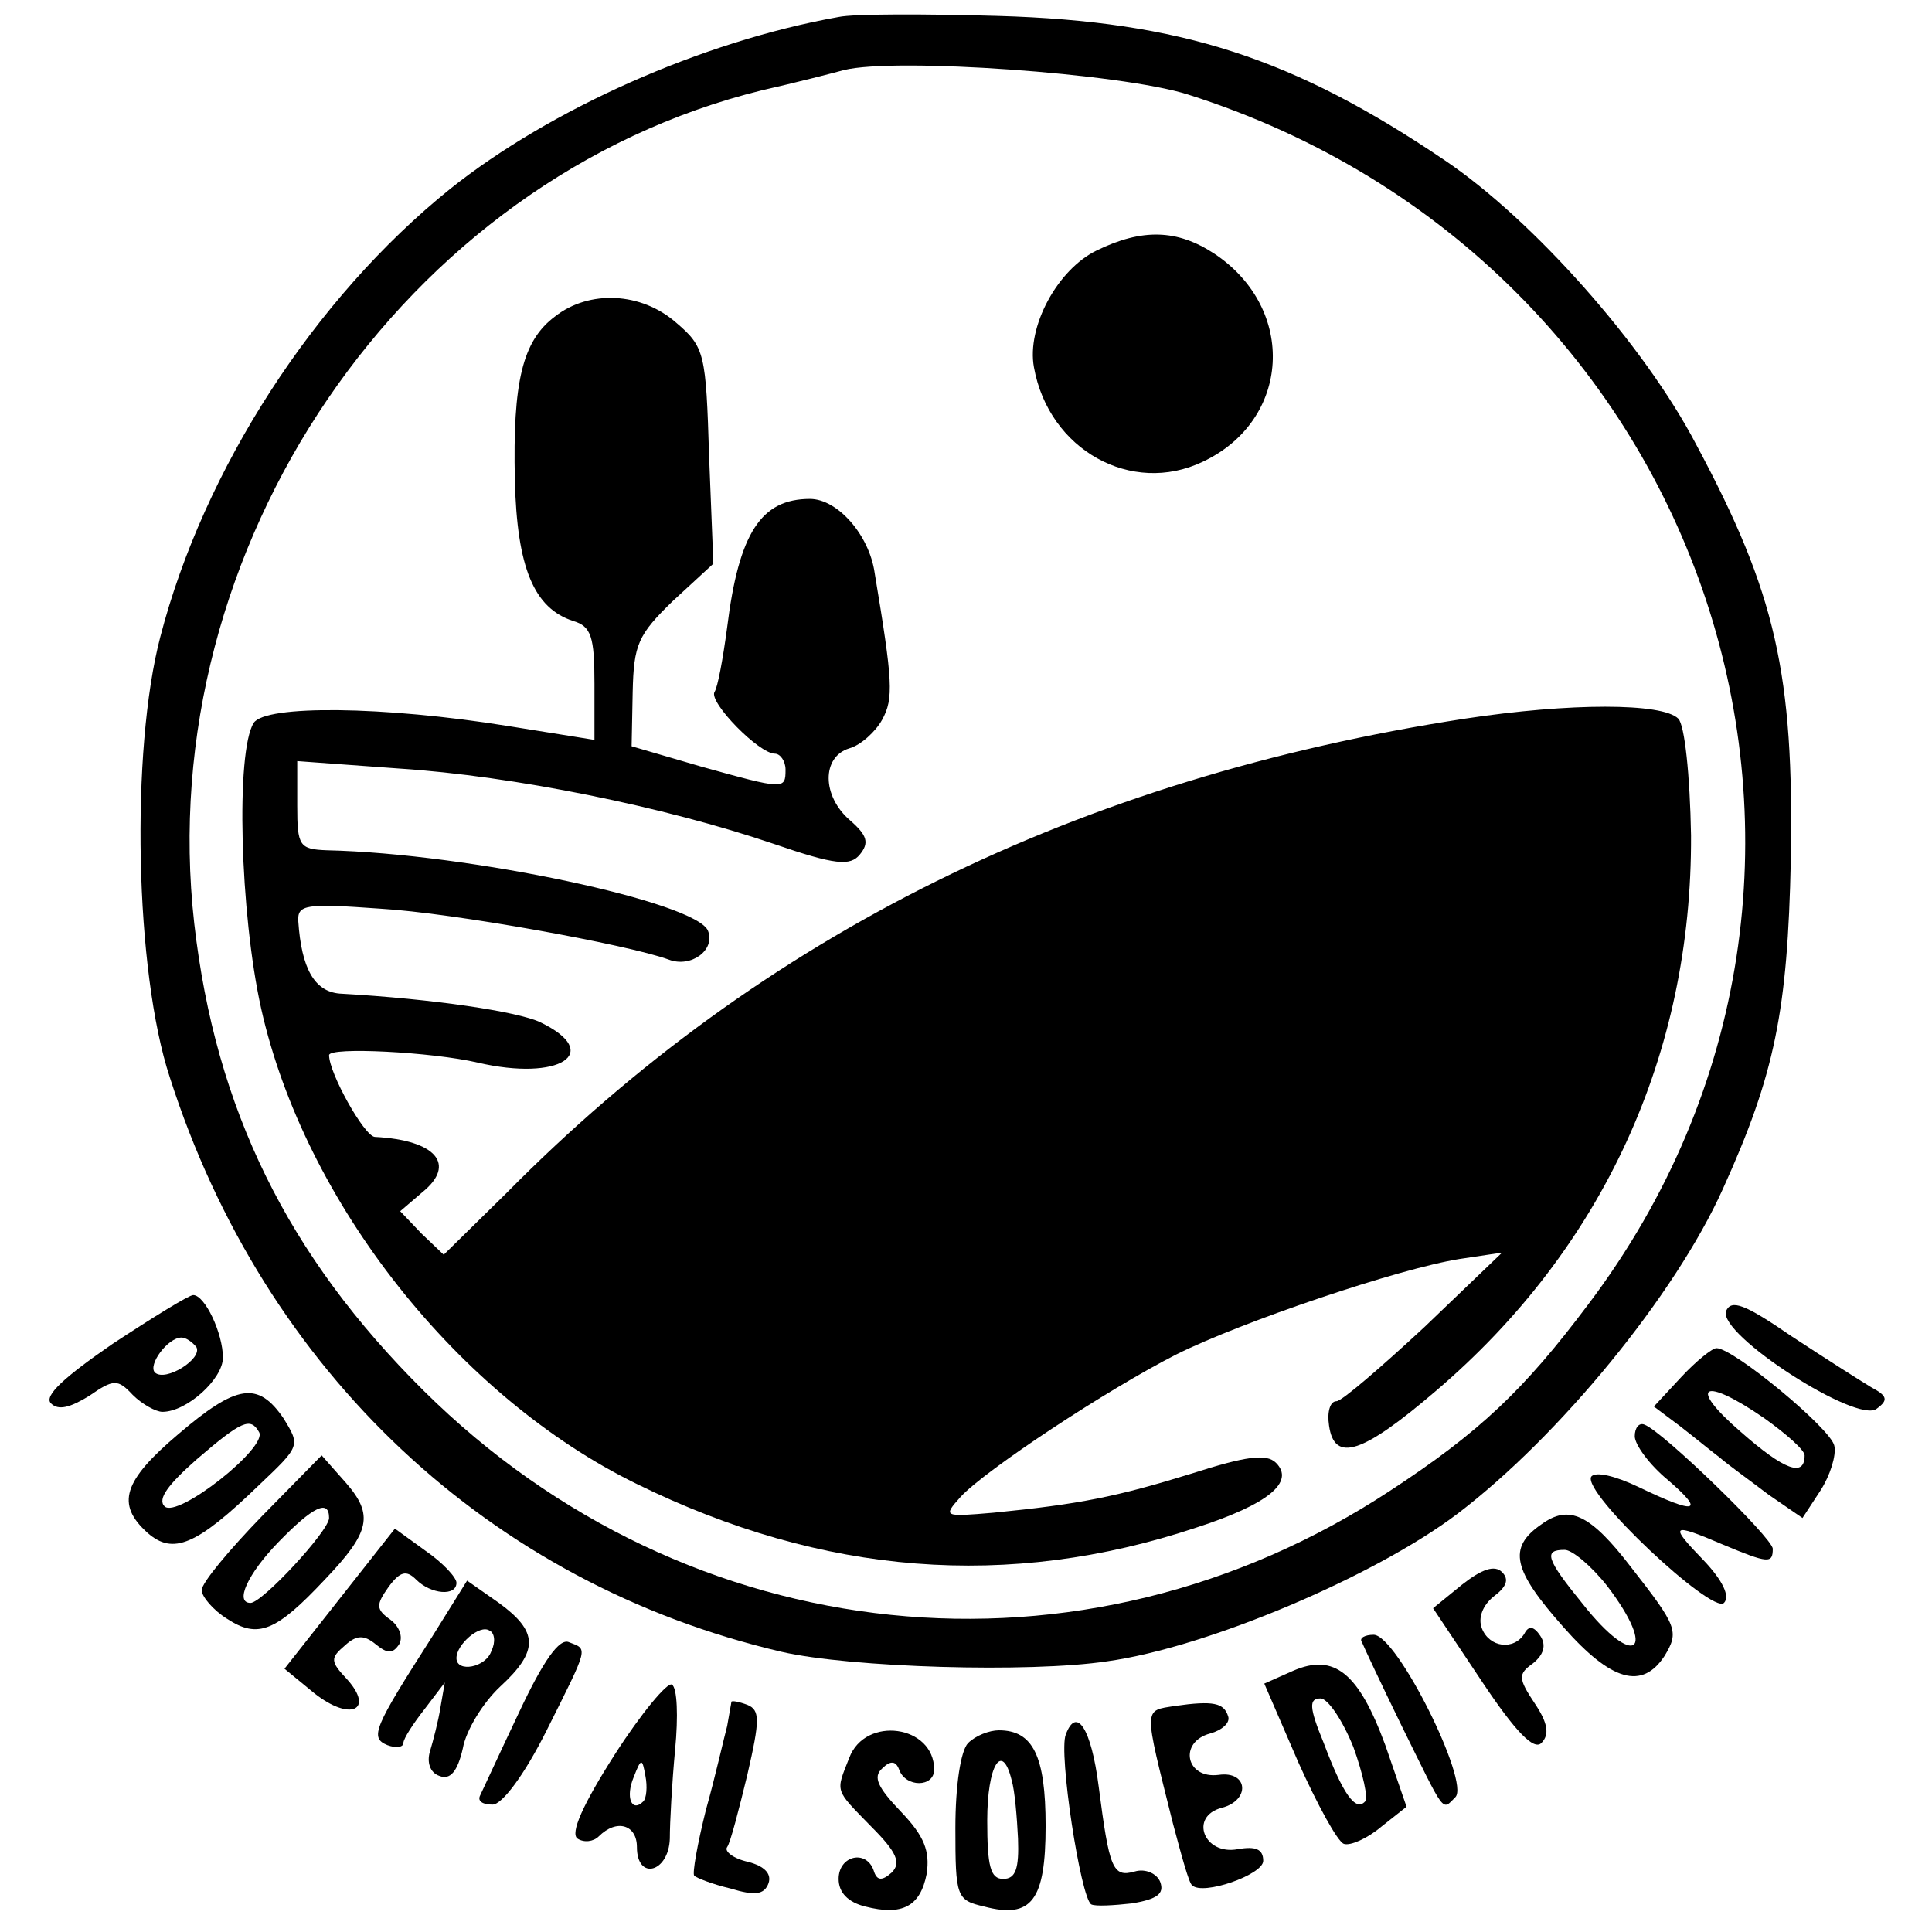
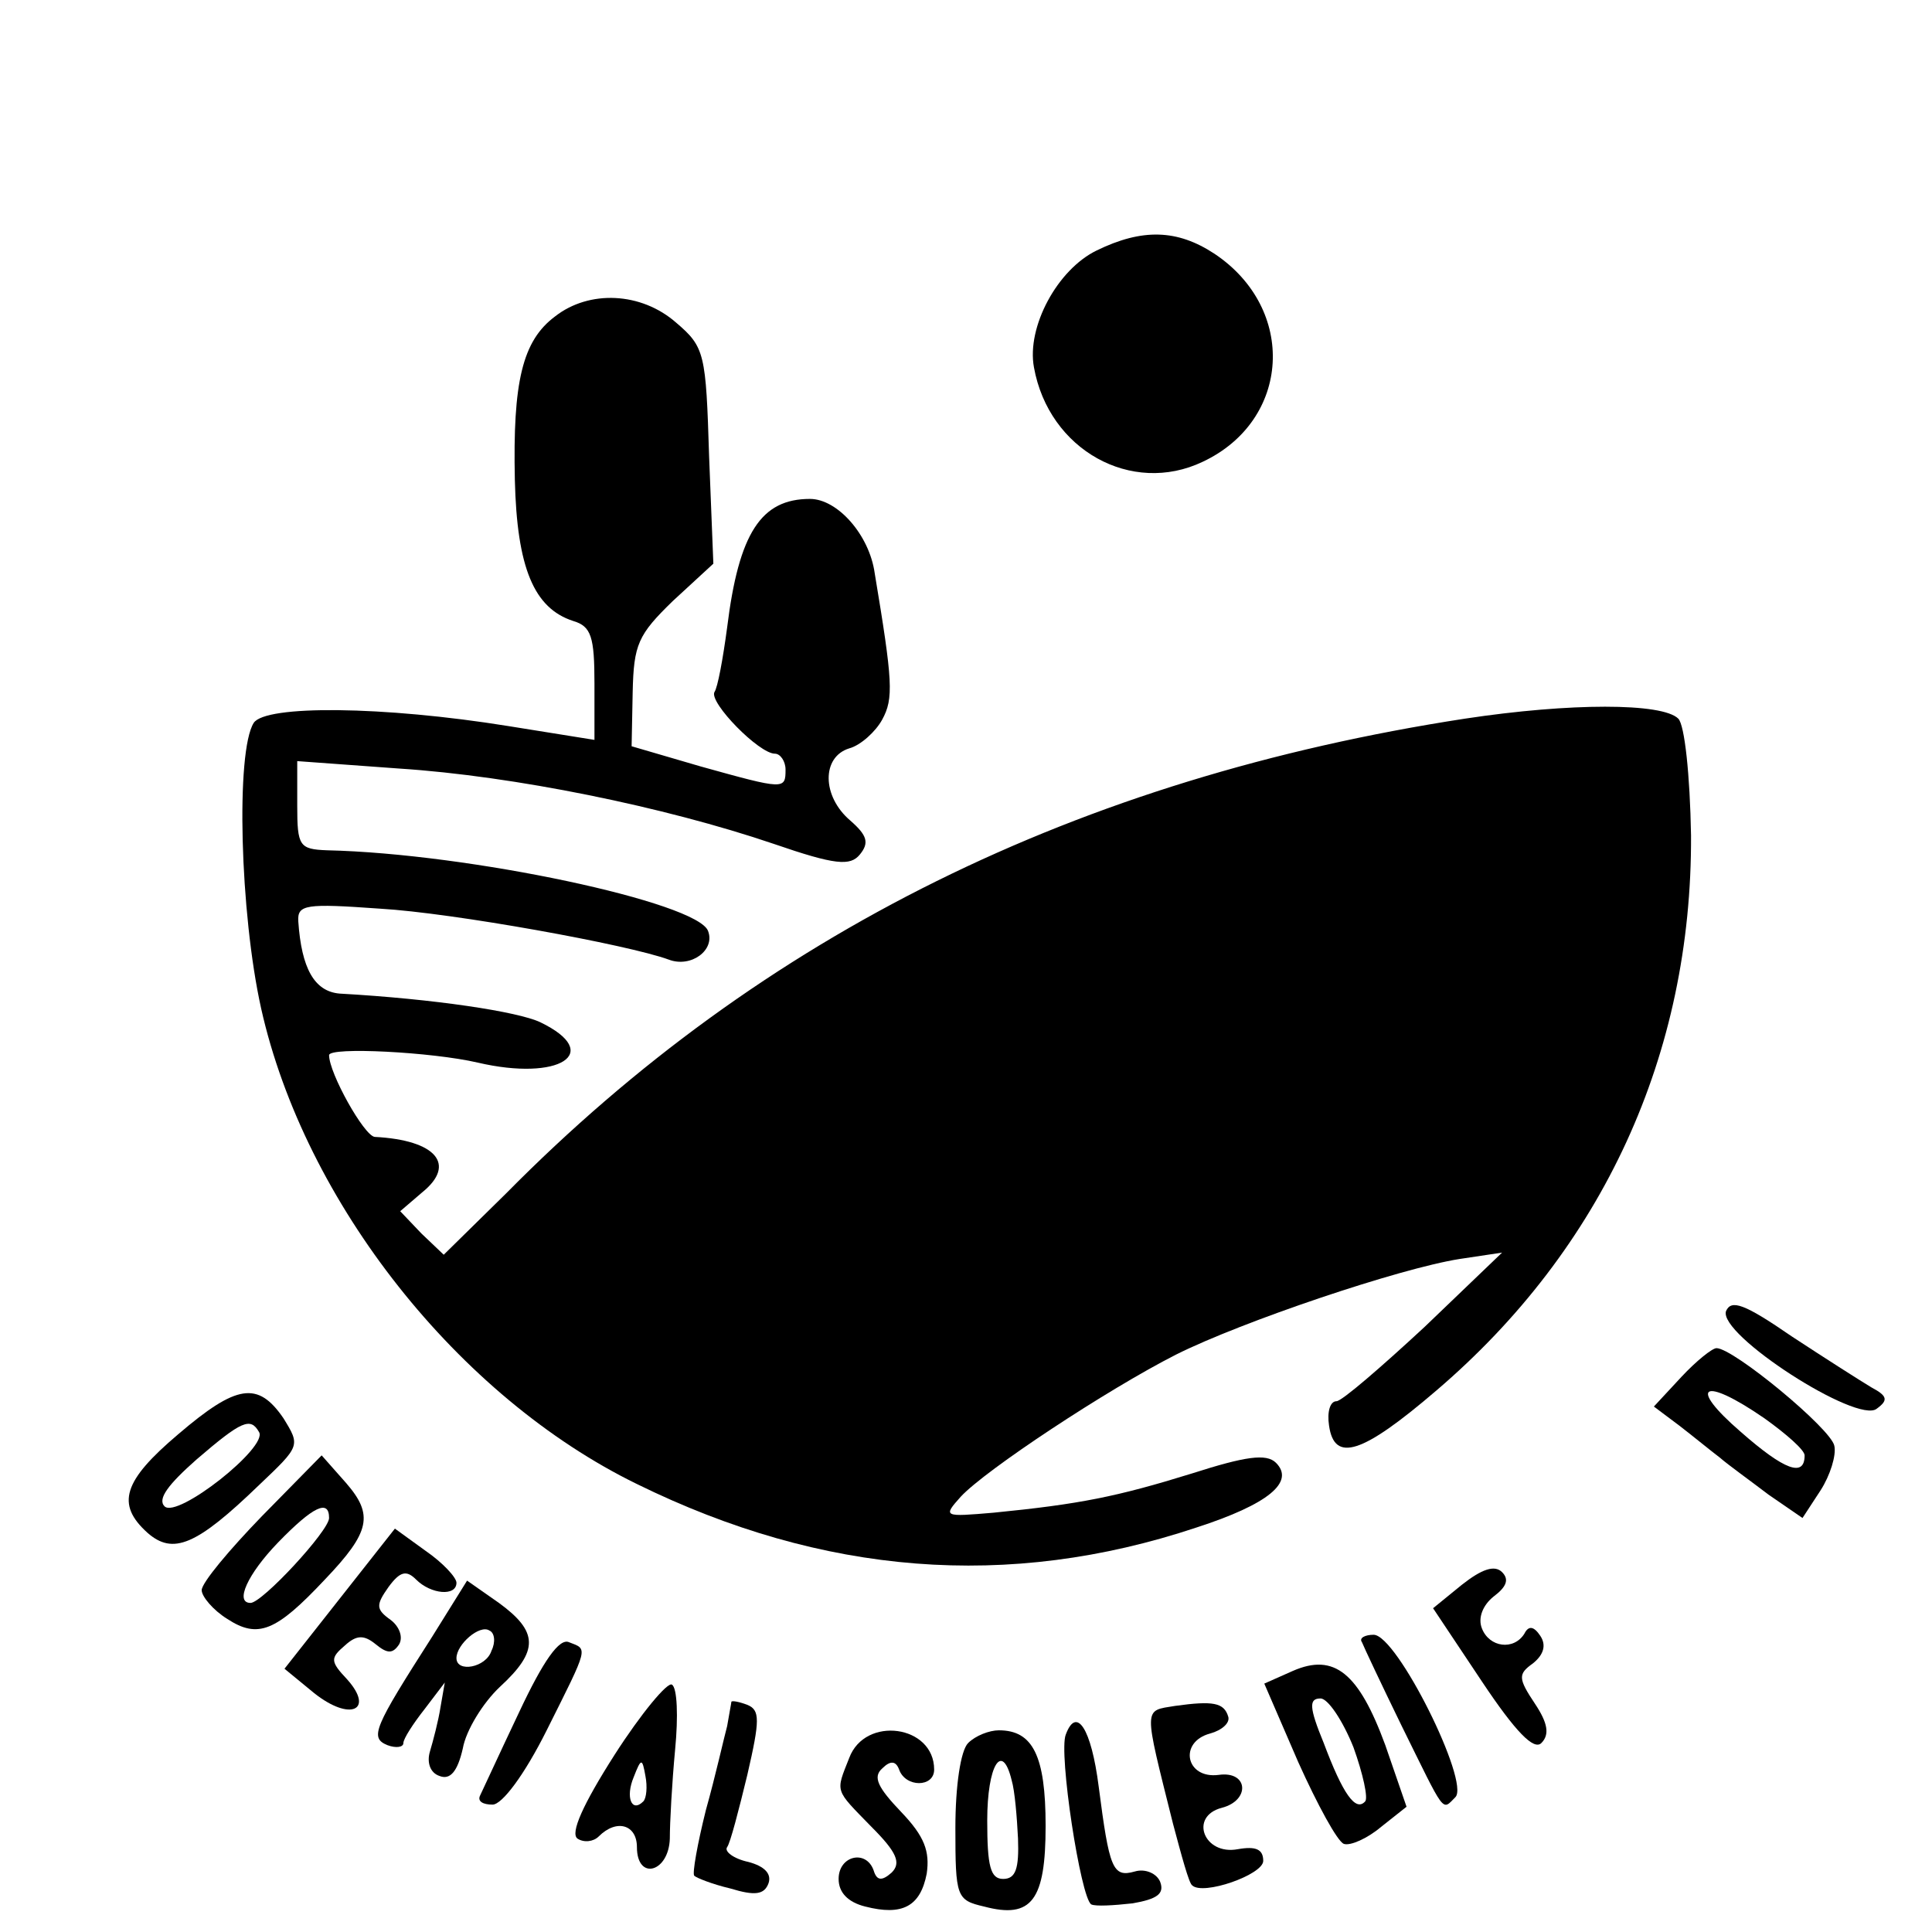
<svg xmlns="http://www.w3.org/2000/svg" version="1.0" width="182pt" height="182pt" viewBox="0 0 182 182" preserveAspectRatio="xMidYMid meet">
  <g transform="translate(0,182) scale(0.1,-0.1)" fill="#000000" stroke="none">
-     <path d="M790 1804 c-129 -23 -272 -87 -366 -162 -128 -103 -232 -264 -273 -422 -28 -107 -24 -315 9 -415 89 -278 302 -477 576 -541 65 -15 234 -20 307 -9 94 13 252 80 330 139 96 73 205 206 250 306 49 108 61 168 64 310 3 175 -14 251 -89 391 -49 94 -154 212 -237 268 -142 96 -248 131 -421 136 -69 2 -136 2 -150 -1z m329 -73 c492 -156 684 -734 377 -1140 -60 -80 -102 -120 -186 -175 -290 -191 -662 -153 -911 94 -128 127 -196 265 -216 440 -40 354 197 702 535 785 31 7 66 16 77 19 48 12 261 -3 324 -23z" />
    <path d="M1033 1584 c-37 -18 -66 -72 -59 -110 14 -78 92 -121 159 -89 83 39 89 144 11 196 -35 23 -68 24 -111 3z" />
    <path d="M523 1522 c-31 -23 -40 -62 -38 -154 2 -83 18 -121 55 -133 17 -5 20 -15 20 -59 l0 -53 -81 13 c-118 19 -229 20 -240 3 -17 -27 -13 -179 7 -269 41 -183 186 -366 354 -448 175 -86 350 -100 527 -41 68 22 93 43 75 61 -9 9 -29 6 -79 -10 -71 -22 -106 -29 -187 -37 -47 -4 -48 -4 -31 15 23 25 138 101 203 134 62 31 210 81 267 90 l40 6 -73 -70 c-41 -38 -78 -70 -83 -70 -6 0 -9 -10 -7 -23 5 -35 31 -27 101 33 157 134 241 317 240 523 -1 57 -6 104 -12 110 -15 15 -102 15 -201 0 -364 -56 -662 -203 -903 -447 l-59 -58 -21 20 -20 21 21 18 c32 26 13 49 -45 52 -10 1 -43 60 -43 77 0 8 97 3 140 -7 77 -18 119 9 59 38 -21 10 -100 22 -189 27 -24 2 -36 24 -39 68 -1 16 7 17 77 12 69 -4 234 -34 272 -48 21 -8 44 9 37 27 -10 27 -225 73 -359 76 -26 1 -28 4 -28 42 l0 42 96 -7 c108 -7 250 -36 353 -71 58 -20 72 -21 81 -10 9 11 7 18 -9 32 -27 23 -27 60 -1 68 11 3 25 16 31 27 11 20 10 36 -7 138 -5 36 -35 70 -61 70 -46 0 -67 -32 -78 -121 -4 -30 -9 -57 -12 -61 -5 -10 42 -58 57 -58 5 0 10 -7 10 -15 0 -19 -1 -19 -80 3 l-65 19 1 51 c1 45 5 54 38 86 l38 35 -4 101 c-3 97 -4 103 -31 126 -33 29 -82 31 -114 6z" />
-     <path d="M106 554 c-45 -31 -65 -49 -58 -56 7 -7 18 -4 36 7 23 16 27 16 41 1 9 -9 22 -16 28 -16 23 0 57 31 57 51 0 23 -17 59 -28 59 -4 0 -38 -21 -76 -46z m79 -3 c6 -11 -29 -33 -39 -24 -7 7 12 33 25 33 4 0 10 -4 14 -9z" />
    <path d="M1626 585 c-8 -22 124 -107 142 -92 11 8 10 12 -5 20 -10 6 -43 27 -75 48 -45 31 -57 35 -62 24z" />
    <path d="M1584 523 l-26 -28 24 -18 c13 -10 30 -24 38 -30 8 -7 29 -22 46 -35 l32 -22 17 26 c9 14 15 33 13 42 -3 16 -95 92 -111 92 -4 0 -19 -12 -33 -27z m78 -39 c21 -15 38 -30 38 -35 0 -21 -19 -14 -60 22 -51 44 -36 53 22 13z" />
    <path d="M168 469 c-52 -44 -59 -66 -29 -93 24 -21 46 -12 105 45 39 37 39 37 23 63 -24 35 -44 32 -99 -15z m76 2 c9 -14 -77 -82 -89 -70 -7 7 4 21 30 44 43 37 51 40 59 26z" />
-     <path d="M1540 467 c0 -8 14 -27 31 -41 36 -31 27 -33 -27 -7 -23 11 -41 15 -45 10 -9 -15 114 -130 125 -119 6 6 -1 21 -19 40 -33 34 -31 36 18 15 43 -18 47 -18 47 -4 0 10 -104 111 -121 117 -5 2 -9 -3 -9 -11z" />
    <path d="M247 392 c-31 -32 -57 -63 -57 -70 0 -6 11 -19 24 -27 29 -19 46 -12 92 37 43 45 46 61 20 91 l-23 26 -56 -57z m63 -2 c0 -12 -63 -80 -74 -80 -15 0 -3 27 26 57 33 34 48 41 48 23z" />
-     <path d="M1452 384 c-32 -22 -27 -43 21 -97 45 -51 74 -59 95 -27 14 23 12 28 -31 83 -39 51 -59 60 -85 41z m62 -58 c48 -63 26 -79 -23 -17 -35 43 -37 51 -17 51 7 0 25 -15 40 -34z" />
    <path d="M320 314 l-52 -66 28 -23 c34 -27 57 -16 31 13 -16 17 -16 20 -2 32 11 10 18 10 29 1 11 -9 16 -9 22 0 4 7 0 17 -8 23 -14 10 -14 14 -2 31 11 15 17 16 26 7 14 -14 38 -16 38 -3 0 5 -13 19 -29 30 l-29 21 -52 -66z" />
    <path d="M1377 327 l-27 -22 46 -69 c32 -48 49 -65 56 -58 8 8 6 19 -6 37 -16 24 -16 28 -2 38 10 8 13 17 7 26 -6 9 -11 10 -15 2 -10 -16 -33 -13 -40 5 -4 10 1 22 11 30 12 9 15 16 8 23 -7 7 -19 3 -38 -12z" />
    <path d="M407 278 c-55 -86 -59 -95 -42 -102 8 -3 15 -2 15 2 0 4 9 18 20 32 l19 25 -4 -23 c-2 -13 -7 -32 -10 -42 -3 -10 0 -20 9 -23 10 -4 17 4 22 26 3 17 19 43 35 58 37 34 36 52 -1 79 l-30 21 -33 -53z m56 -13 c-5 -16 -33 -21 -33 -7 0 13 22 32 31 26 5 -2 6 -11 2 -19z" />
    <path d="M489 207 c-19 -40 -35 -75 -37 -79 -2 -5 3 -8 12 -8 9 0 30 28 51 70 40 80 39 76 21 83 -9 4 -24 -17 -47 -66z" />
    <path d="M1283 273 c2 -5 18 -39 37 -78 42 -85 38 -81 51 -68 14 14 -55 153 -77 153 -8 0 -14 -3 -11 -7z" />
    <path d="M1218 246 l-27 -12 32 -74 c18 -40 37 -75 43 -77 6 -2 22 5 35 16 l24 19 -20 58 c-25 68 -48 87 -87 70z m57 -72 c9 -25 14 -48 11 -51 -9 -10 -21 7 -39 55 -14 34 -14 42 -3 42 7 0 21 -21 31 -46z" />
    <path d="M579 167 c-30 -47 -42 -74 -35 -79 6 -4 15 -3 20 2 17 17 36 11 36 -10 0 -32 30 -24 31 8 0 15 2 52 5 84 3 31 2 58 -3 61 -4 3 -29 -27 -54 -66z m27 -44 c-11 -11 -17 4 -9 23 7 18 8 18 11 1 2 -10 1 -21 -2 -24z" />
    <path d="M689 217 c0 -1 -2 -11 -4 -23 -3 -11 -11 -47 -20 -79 -8 -32 -13 -60 -11 -62 2 -2 17 -8 34 -12 23 -7 32 -6 36 5 3 9 -4 16 -19 20 -14 3 -23 10 -20 14 3 4 11 35 19 68 12 52 12 61 0 66 -8 3 -14 4 -15 3z" />
    <path d="M1107 213 c-30 -5 -30 1 -2 -111 8 -30 15 -56 18 -58 10 -10 67 10 67 23 0 11 -7 14 -24 11 -32 -6 -46 31 -15 39 27 7 25 35 -3 31 -31 -4 -38 31 -8 39 11 3 19 10 17 16 -4 13 -14 15 -50 10z" />
    <path d="M1004 186 c-7 -17 14 -154 24 -160 4 -2 21 -1 39 1 23 4 30 9 26 20 -3 8 -14 13 -24 10 -21 -6 -24 3 -34 80 -7 55 -21 76 -31 49z" />
    <path d="M800 164 c-13 -33 -14 -29 21 -65 24 -24 28 -34 19 -43 -9 -8 -14 -8 -17 2 -7 20 -33 14 -33 -8 0 -13 9 -22 25 -26 35 -9 52 0 58 31 3 21 -2 35 -24 58 -22 23 -27 33 -18 41 8 8 13 7 16 -1 6 -17 33 -17 33 0 0 42 -65 51 -80 11z" />
    <path d="M912 178 c-7 -7 -12 -40 -12 -80 0 -65 1 -68 27 -74 45 -12 58 6 58 76 0 66 -12 90 -44 90 -9 0 -22 -5 -29 -12z m41 -35 c3 -10 5 -35 6 -55 1 -28 -2 -38 -14 -38 -12 0 -15 12 -15 55 0 52 14 75 23 38z" />
  </g>
</svg>